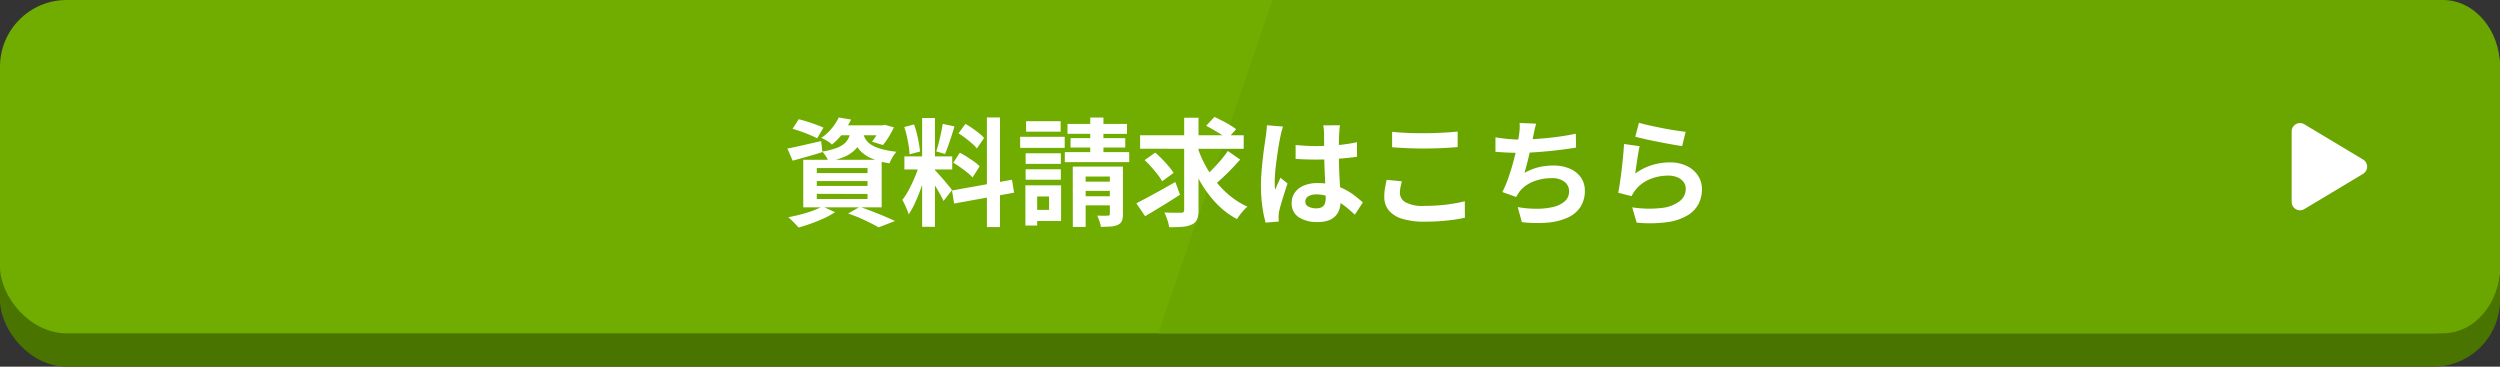
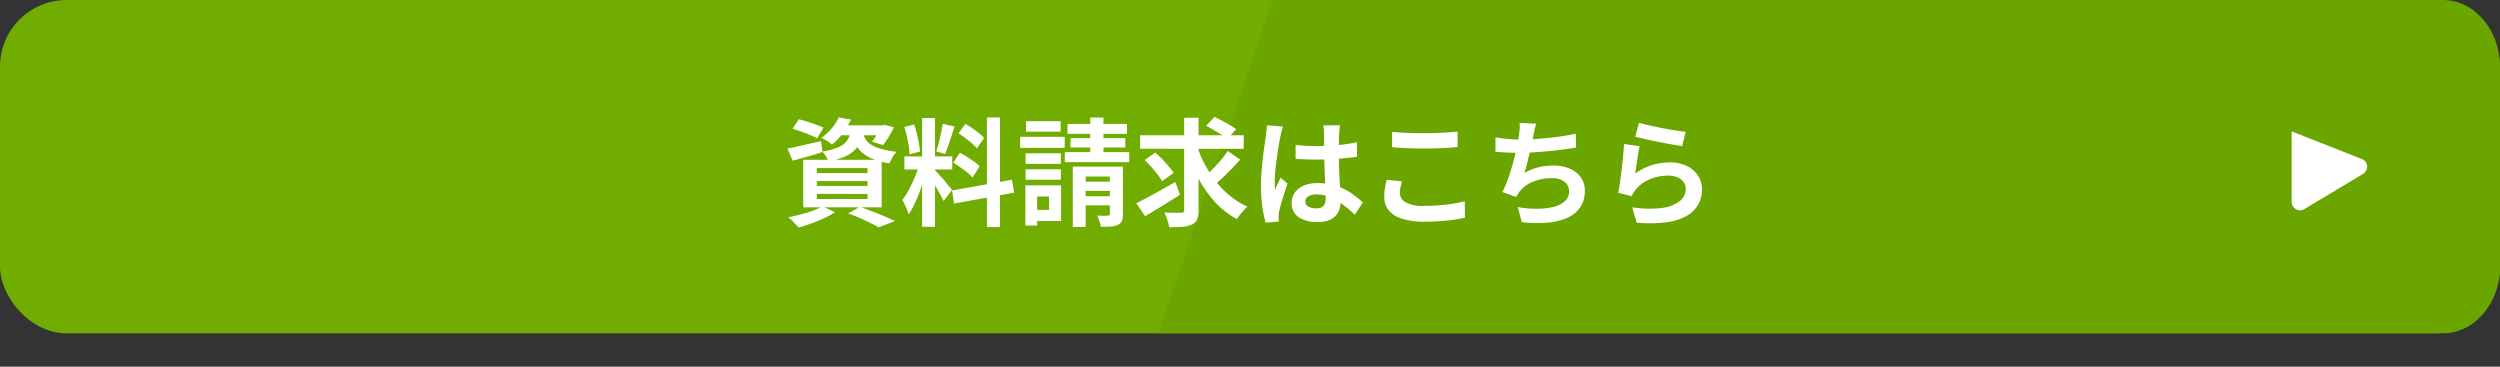
<svg xmlns="http://www.w3.org/2000/svg" id="popup8-btn2" width="300" height="44" viewBox="0 0 300 44">
  <rect x="0" y="0" width="300" height="44" fill="#333333" stroke="none" />
-   <rect id="Rectangle_659" data-name="Rectangle 659" width="300" height="40" rx="8" transform="translate(0 4)" fill="#4a7400" />
  <rect id="Rectangle_634" data-name="Rectangle 634" width="300" height="40" rx="8" fill="#70ad00" />
  <path id="Path_163" data-name="Path 163" d="M-83.989,0H56.427c3.79,0,6.862,3.582,6.862,8V32c0,4.418-3.072,8-6.862,8H-97.712Z" transform="translate(236.711)" fill="#6aa500" />
  <g id="Group_114" data-name="Group 114" transform="translate(94 10)">
    <path id="Path_1079" data-name="Path 1079" d="M-54.894-10.542l.742-1.148q.476.112,1.022.287t1.071.364q.525.189.875.357l-.756,1.274q-.336-.168-.84-.385t-1.064-.413Q-54.4-10.4-54.894-10.542Zm-.616,2.366q.77-.14,1.855-.392t2.191-.5l.154,1.316q-.91.294-1.841.553l-1.729.483Zm6.2-2.786h5.376v1.19h-6.314Zm4.984,0h.238l.252-.056,1.106.294a12.8,12.8,0,0,1-.623,1.148,7.476,7.476,0,0,1-.693.98L-45.36-9a6.39,6.39,0,0,0,.574-.833,6.357,6.357,0,0,0,.462-.931Zm-3.542.5h1.5A5.784,5.784,0,0,1-46.7-9.107,3.212,3.212,0,0,1-47.4-8.029a4,4,0,0,1-1.218.819,8.982,8.982,0,0,1-1.953.588,3.48,3.48,0,0,0-.322-.623,3.243,3.243,0,0,0-.434-.567,9.273,9.273,0,0,0,1.652-.406,3.17,3.17,0,0,0,1-.553,2.069,2.069,0,0,0,.539-.735A3.932,3.932,0,0,0-47.866-10.458Zm1.414.35a2.713,2.713,0,0,0,.287.756,2.08,2.08,0,0,0,.623.665,4.1,4.1,0,0,0,1.176.532,11.4,11.4,0,0,0,1.946.371,3.643,3.643,0,0,0-.476.658,5.267,5.267,0,0,0-.364.728A8.522,8.522,0,0,1-45.4-6.986a4.313,4.313,0,0,1-1.3-.854,3.467,3.467,0,0,1-.714-1.029,7.016,7.016,0,0,1-.385-1.1Zm-2.9-1.792,1.484.252a11.271,11.271,0,0,1-.952,1.589,7.188,7.188,0,0,1-1.344,1.407,3.129,3.129,0,0,0-.6-.448,5,5,0,0,0-.679-.35,5.952,5.952,0,0,0,1.288-1.183A6.141,6.141,0,0,0-49.35-11.9Zm-2.632,7.63v.588h6.09V-4.27Zm0,1.54v.616h6.09V-2.73Zm0-3.094v.6h6.09v-.6Zm-1.624-.994H-44.2v5.7h-9.408Zm5.39,6.44,1.4-.8q.756.266,1.533.567t1.484.6q.707.3,1.2.539l-1.96.756q-.392-.224-.98-.518t-1.267-.6Q-47.488-.126-48.216-.378Zm-3.094-.854,1.526.7A10.577,10.577,0,0,1-51.1.182q-.756.35-1.554.637t-1.512.483q-.154-.168-.371-.4t-.455-.462a5.006,5.006,0,0,0-.42-.371q.742-.14,1.5-.336a14.545,14.545,0,0,0,1.442-.448A8.329,8.329,0,0,0-51.31-1.232Zm11.97-10.6h1.54V1.218h-1.54Zm-2.128,4.606h5.74v1.568h-5.74Zm1.82.826.938.462q-.182.7-.42,1.477t-.532,1.547q-.294.77-.616,1.449A7.532,7.532,0,0,1-40.964-.28a4.365,4.365,0,0,0-.2-.581q-.133-.315-.28-.623t-.273-.532A7.71,7.71,0,0,0-40.9-3.3q.4-.763.735-1.582A11.98,11.98,0,0,0-39.648-6.4Zm1.834.812q.112.112.329.35T-37-4.7q.266.3.511.6t.448.539a4.325,4.325,0,0,1,.287.364l-1.022,1.316q-.14-.308-.364-.721t-.49-.854q-.266-.441-.518-.833t-.434-.644Zm-3.668-5.166,1.176-.308a11.259,11.259,0,0,1,.329,1.092q.147.588.245,1.148t.14,1.008l-1.26.336a8.069,8.069,0,0,0-.1-1.015q-.091-.567-.224-1.162A11.226,11.226,0,0,0-41.482-10.752Zm4.606-.378,1.414.308q-.168.574-.364,1.176t-.392,1.155q-.2.553-.364.973l-1.064-.308q.154-.448.3-1.029t.273-1.183Q-36.946-10.64-36.876-11.13Zm5.306-.77H-30V1.246H-31.57Zm-4.186,8.764,7.2-1.288.252,1.554-7.2,1.3Zm.784-6.86.826-1.134q.392.224.819.518t.812.6a4.362,4.362,0,0,1,.609.574l-.868,1.26a4.02,4.02,0,0,0-.581-.6q-.371-.322-.791-.644T-34.972-10Zm-.63,3.528.784-1.2a9.452,9.452,0,0,1,.868.5q.448.287.854.574a4.435,4.435,0,0,1,.658.553L-33.292-4.7a4.475,4.475,0,0,0-.616-.581q-.392-.315-.833-.63A9.8,9.8,0,0,0-35.6-6.468Zm8.68-1.134h4.228v1.274h-4.228Zm.056-3.85h4.144v1.26h-4.144Zm-.056,5.768h4.228v1.26h-4.228Zm-.658-3.892h5.348v1.33H-27.58Zm1.386,5.824h3.528V.518h-3.528V-.812h2.086v-1.61h-2.086Zm-.756,0h1.414V1.064H-26.95ZM-21.9-11.13h7.14v1.19H-21.9Zm.364,1.708h6.566V-8.3h-6.566Zm-.686,1.68h7.728v1.2h-7.728Zm3.052-4.158h1.582v5.18h-1.582Zm-2.1,5.894H-15.9v1.19h-3.822V1.232h-1.54Zm4.452,0h1.568v5.7a2.169,2.169,0,0,1-.126.819.912.912,0,0,1-.49.469,2.345,2.345,0,0,1-.854.2q-.5.035-1.176.035a3.674,3.674,0,0,0-.175-.693,6.51,6.51,0,0,0-.259-.651q.378.014.763.014t.511-.014a.27.27,0,0,0,.189-.049.222.222,0,0,0,.049-.161ZM-20.594-4.2h4.578v1.106h-4.578Zm0,1.75h4.578v1.092h-4.578Zm7.406-7.322H-.756v1.624H-13.188ZM-6.3-8.344a12.96,12.96,0,0,0,.966,2.233A13.7,13.7,0,0,0-3.99-4.1,10.744,10.744,0,0,0-2.31-2.429a9.555,9.555,0,0,0,2,1.225,5.207,5.207,0,0,0-.434.427Q-.98-.518-1.2-.231a5.56,5.56,0,0,0-.357.525,9.827,9.827,0,0,1-2.618-2.03,13.8,13.8,0,0,1-2-2.835A20.673,20.673,0,0,1-7.616-7.966Zm3.64.462,1.484,1.036q-.476.532-1.008,1.085t-1.064,1.05q-.532.5-.994.889L-5.474-4.76q.448-.392.966-.924T-3.5-6.79A12.336,12.336,0,0,0-2.66-7.882Zm-2.6-3.024.994-1.064q.42.2.91.448t.945.525a8.323,8.323,0,0,1,.749.5l-1.05,1.176a6.852,6.852,0,0,0-.714-.518q-.434-.28-.917-.56T-5.264-10.906ZM-12.642-6.79l1.274-.9q.406.35.826.784t.784.861a6.475,6.475,0,0,1,.588.791l-1.372,1.008a5.889,5.889,0,0,0-.546-.812q-.35-.448-.756-.91A11.36,11.36,0,0,0-12.642-6.79ZM-7.9-11.872h1.722V-.812A2.99,2.99,0,0,1-6.342.322a1.177,1.177,0,0,1-.616.6,2.934,2.934,0,0,1-1.106.287A15.72,15.72,0,0,1-9.7,1.26,4.434,4.434,0,0,0-9.919.378,7.014,7.014,0,0,0-10.276-.5q.644.028,1.225.028h.791a.41.41,0,0,0,.28-.077A.339.339,0,0,0-7.9-.812ZM-13.636-1.6q.588-.308,1.351-.714t1.624-.889q.861-.483,1.7-.959l.56,1.526q-1.05.686-2.163,1.365T-12.586-.056Zm19.11-7q.6.056,1.211.091t1.239.035q1.288,0,2.562-.112a18.415,18.415,0,0,0,2.352-.35v1.75q-1.092.154-2.366.245t-2.548.091q-.616,0-1.225-.021T5.474-6.93Zm5.32-2.366q-.028.2-.049.434t-.035.476q-.014.224-.028.6t-.014.847q0,.469,0,.987,0,.952.028,1.785t.07,1.54L10.843-3q.035.588.035,1.092A3.309,3.309,0,0,1,10.731-.9a2.144,2.144,0,0,1-.469.812,2.086,2.086,0,0,1-.847.539A3.8,3.8,0,0,1,8.134.644a3.945,3.945,0,0,1-2.3-.588A1.941,1.941,0,0,1,5-1.638a2.127,2.127,0,0,1,.378-1.253,2.466,2.466,0,0,1,1.078-.84,4.16,4.16,0,0,1,1.652-.3,7.214,7.214,0,0,1,1.806.21,6.99,6.99,0,0,1,1.484.56,7.633,7.633,0,0,1,1.2.763q.525.413.945.791l-.966,1.47a15.328,15.328,0,0,0-1.554-1.3,6.874,6.874,0,0,0-1.505-.84,4.2,4.2,0,0,0-1.547-.294,1.835,1.835,0,0,0-.959.224.7.7,0,0,0-.371.63.649.649,0,0,0,.378.616,1.989,1.989,0,0,0,.924.2,1.362,1.362,0,0,0,.686-.147.805.805,0,0,0,.357-.434,2.024,2.024,0,0,0,.1-.693q0-.364-.028-.952T9-4.55q-.035-.728-.063-1.519T8.9-7.616q0-.8-.007-1.449t-.007-.973q0-.154-.028-.434t-.07-.49Zm-6.832.154q-.042.14-.119.392t-.126.49q-.049.238-.077.364-.07.294-.154.791t-.175,1.12q-.091.623-.175,1.274T3.01-5.145q-.042.581-.042,1,0,.21.007.455a2.718,2.718,0,0,0,.049.455q.1-.252.2-.49T3.444-4.2q.112-.238.21-.476l.854.7q-.2.574-.4,1.2t-.364,1.19q-.161.56-.245.938-.028.14-.049.336A3.138,3.138,0,0,0,3.43.014q0,.112.007.273t.021.3L1.876.714a13.432,13.432,0,0,1-.392-1.9,18.05,18.05,0,0,1-.168-2.583q0-.784.07-1.645T1.547-7.07q.091-.8.189-1.463T1.89-9.6q.042-.294.084-.665t.056-.707Zm13.09.63q.77.084,1.736.126t2.072.042q.686,0,1.421-.028t1.421-.07q.686-.042,1.218-.1v1.862q-.49.042-1.183.084T22.3-8.2q-.749.021-1.421.021-1.092,0-2.03-.042T17.052-8.33Zm1.176,5.936q-.1.364-.168.714a3.561,3.561,0,0,0-.07.7,1.282,1.282,0,0,0,.679,1.106,4.208,4.208,0,0,0,2.191.434q.952,0,1.834-.07t1.673-.2a13.4,13.4,0,0,0,1.407-.294L25.788.126q-.616.14-1.372.245T22.785.539Q21.91.6,20.93.6a8.764,8.764,0,0,1-2.674-.35,3.3,3.3,0,0,1-1.61-1.015,2.528,2.528,0,0,1-.532-1.631,5.886,5.886,0,0,1,.1-1.12q.1-.5.182-.9Zm16.114-6.916q-.112.364-.189.721t-.147.707l-.161.77q-.091.434-.2.917t-.224.973q-.119.49-.245.959t-.238.861a6.734,6.734,0,0,1,1.694-.679,7.548,7.548,0,0,1,1.778-.2,4.824,4.824,0,0,1,1.981.378A3.1,3.1,0,0,1,39.711-4.7a2.671,2.671,0,0,1,.469,1.568,3.515,3.515,0,0,1-.539,1.988A3.607,3.607,0,0,1,38.1.126a7.264,7.264,0,0,1-2.394.588A15.756,15.756,0,0,1,32.62.658l-.49-1.806a13.339,13.339,0,0,0,2.247.2,8.572,8.572,0,0,0,1.981-.21,3.177,3.177,0,0,0,1.407-.679A1.581,1.581,0,0,0,38.29-3.08a1.384,1.384,0,0,0-.532-1.085A2.33,2.33,0,0,0,36.2-4.62a5.785,5.785,0,0,0-2.233.42,4,4,0,0,0-1.645,1.218q-.1.154-.189.294t-.2.322l-1.652-.588a13.1,13.1,0,0,0,.728-1.722q.336-.966.6-1.946t.434-1.827q.168-.847.238-1.379a7.114,7.114,0,0,0,.084-.763,5.107,5.107,0,0,0-.014-.651ZM29.456-9.52q.672.112,1.456.189t1.442.077q.672,0,1.477-.042t1.7-.126q.9-.084,1.8-.217T39.1-9.954l.028,1.666q-.672.112-1.519.224t-1.771.2q-.924.091-1.82.147t-1.652.056q-.812,0-1.547-.035t-1.365-.091Zm17.22-1.75q.5.154,1.26.322t1.582.329q.826.161,1.561.273t1.2.168l-.42,1.708q-.42-.056-1.015-.161t-1.26-.231q-.665-.126-1.309-.259T47.1-9.38q-.532-.126-.868-.21Zm.084,2.814q-.07.28-.147.721t-.147.917q-.07.476-.133.91t-.1.728a6.87,6.87,0,0,1,1.995-1.008,7.2,7.2,0,0,1,2.135-.322,4.532,4.532,0,0,1,2.1.448,3.3,3.3,0,0,1,1.323,1.176A2.929,2.929,0,0,1,54.236-3.3,3.889,3.889,0,0,1,53.83-1.54,3.485,3.485,0,0,1,52.5-.154a6.528,6.528,0,0,1-2.422.812A15.674,15.674,0,0,1,46.4.714L45.864-1.12a13.233,13.233,0,0,0,3.528.077,4.308,4.308,0,0,0,2.163-.812,1.868,1.868,0,0,0,.735-1.491,1.335,1.335,0,0,0-.266-.819,1.761,1.761,0,0,0-.742-.56,2.724,2.724,0,0,0-1.078-.2A5.7,5.7,0,0,0,48-4.5a4.257,4.257,0,0,0-1.687,1.225,4.3,4.3,0,0,0-.3.413,3.625,3.625,0,0,0-.217.4l-1.61-.406q.084-.406.168-.959t.168-1.19q.084-.637.154-1.281T44.8-7.574q.056-.63.084-1.148Z" transform="translate(56 16)" fill="#fff" />
  </g>
-   <path id="Polygon_97" data-name="Polygon 97" d="M5.143,1.429a1,1,0,0,1,1.715,0l4.234,7.056A1,1,0,0,1,10.234,10H1.766A1,1,0,0,1,.909,8.486Z" transform="translate(285 14) rotate(90)" fill="#fff" />
+   <path id="Polygon_97" data-name="Polygon 97" d="M5.143,1.429a1,1,0,0,1,1.715,0l4.234,7.056A1,1,0,0,1,10.234,10H1.766Z" transform="translate(285 14) rotate(90)" fill="#fff" />
</svg>